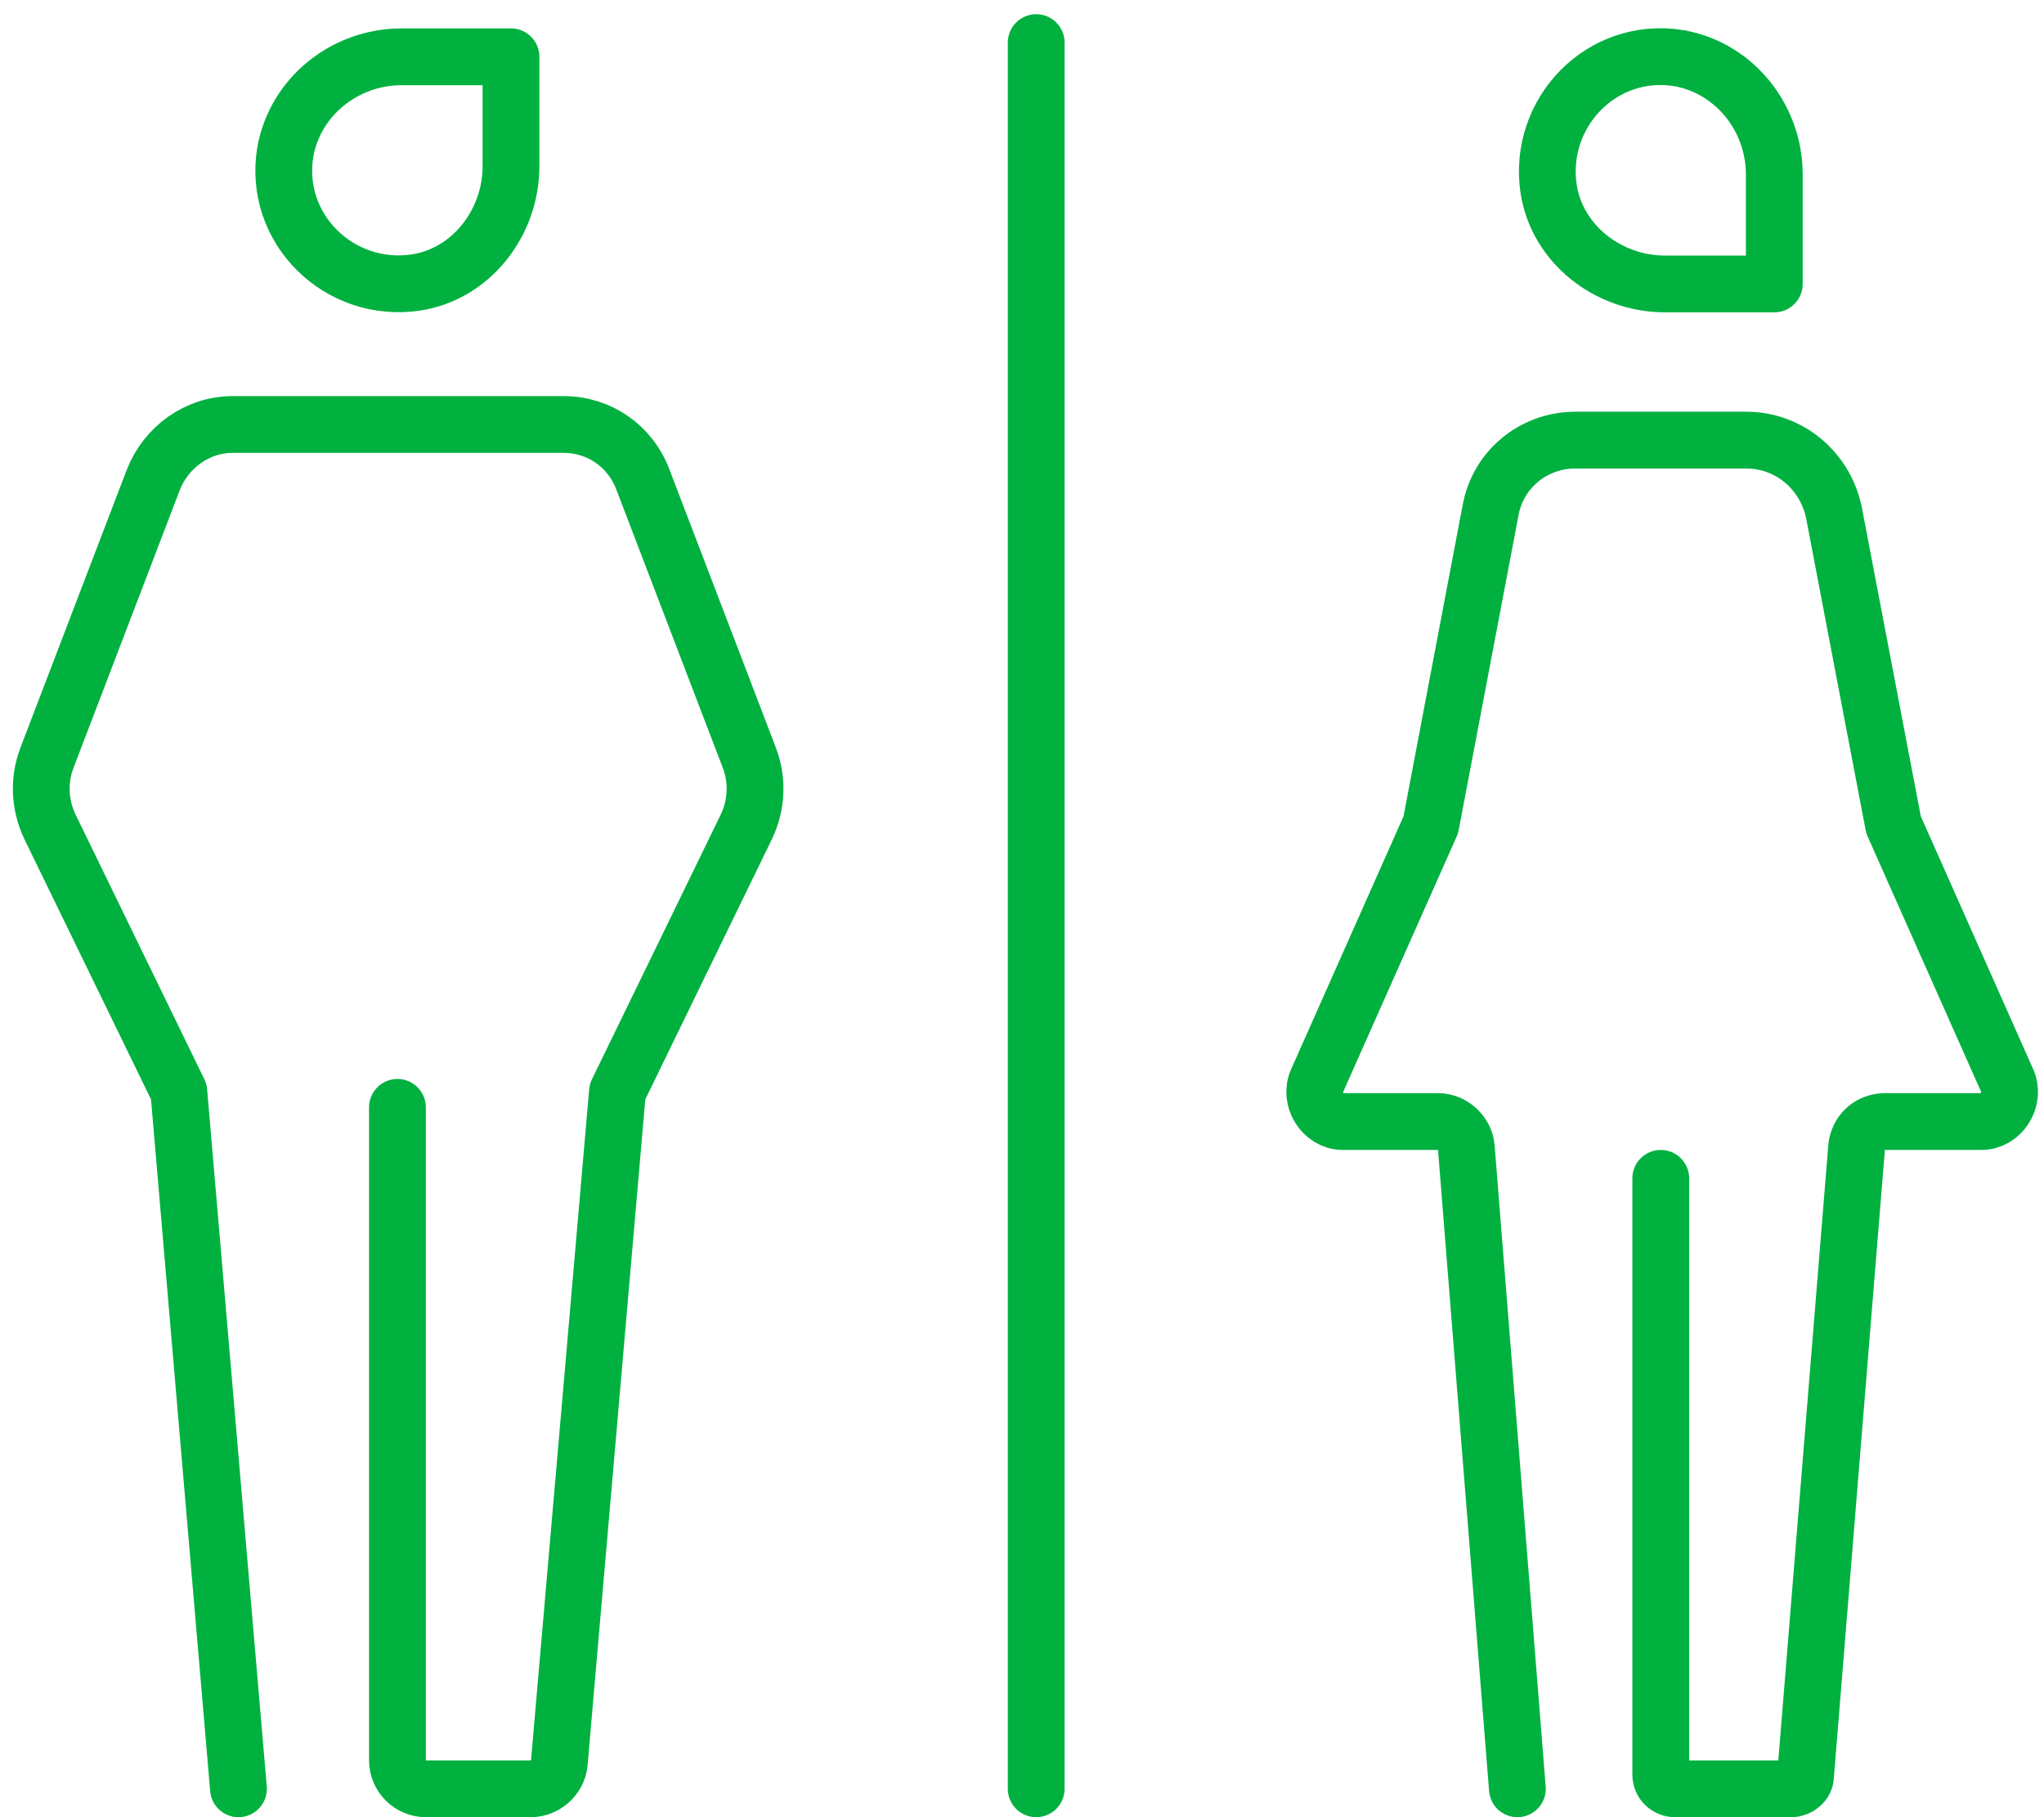
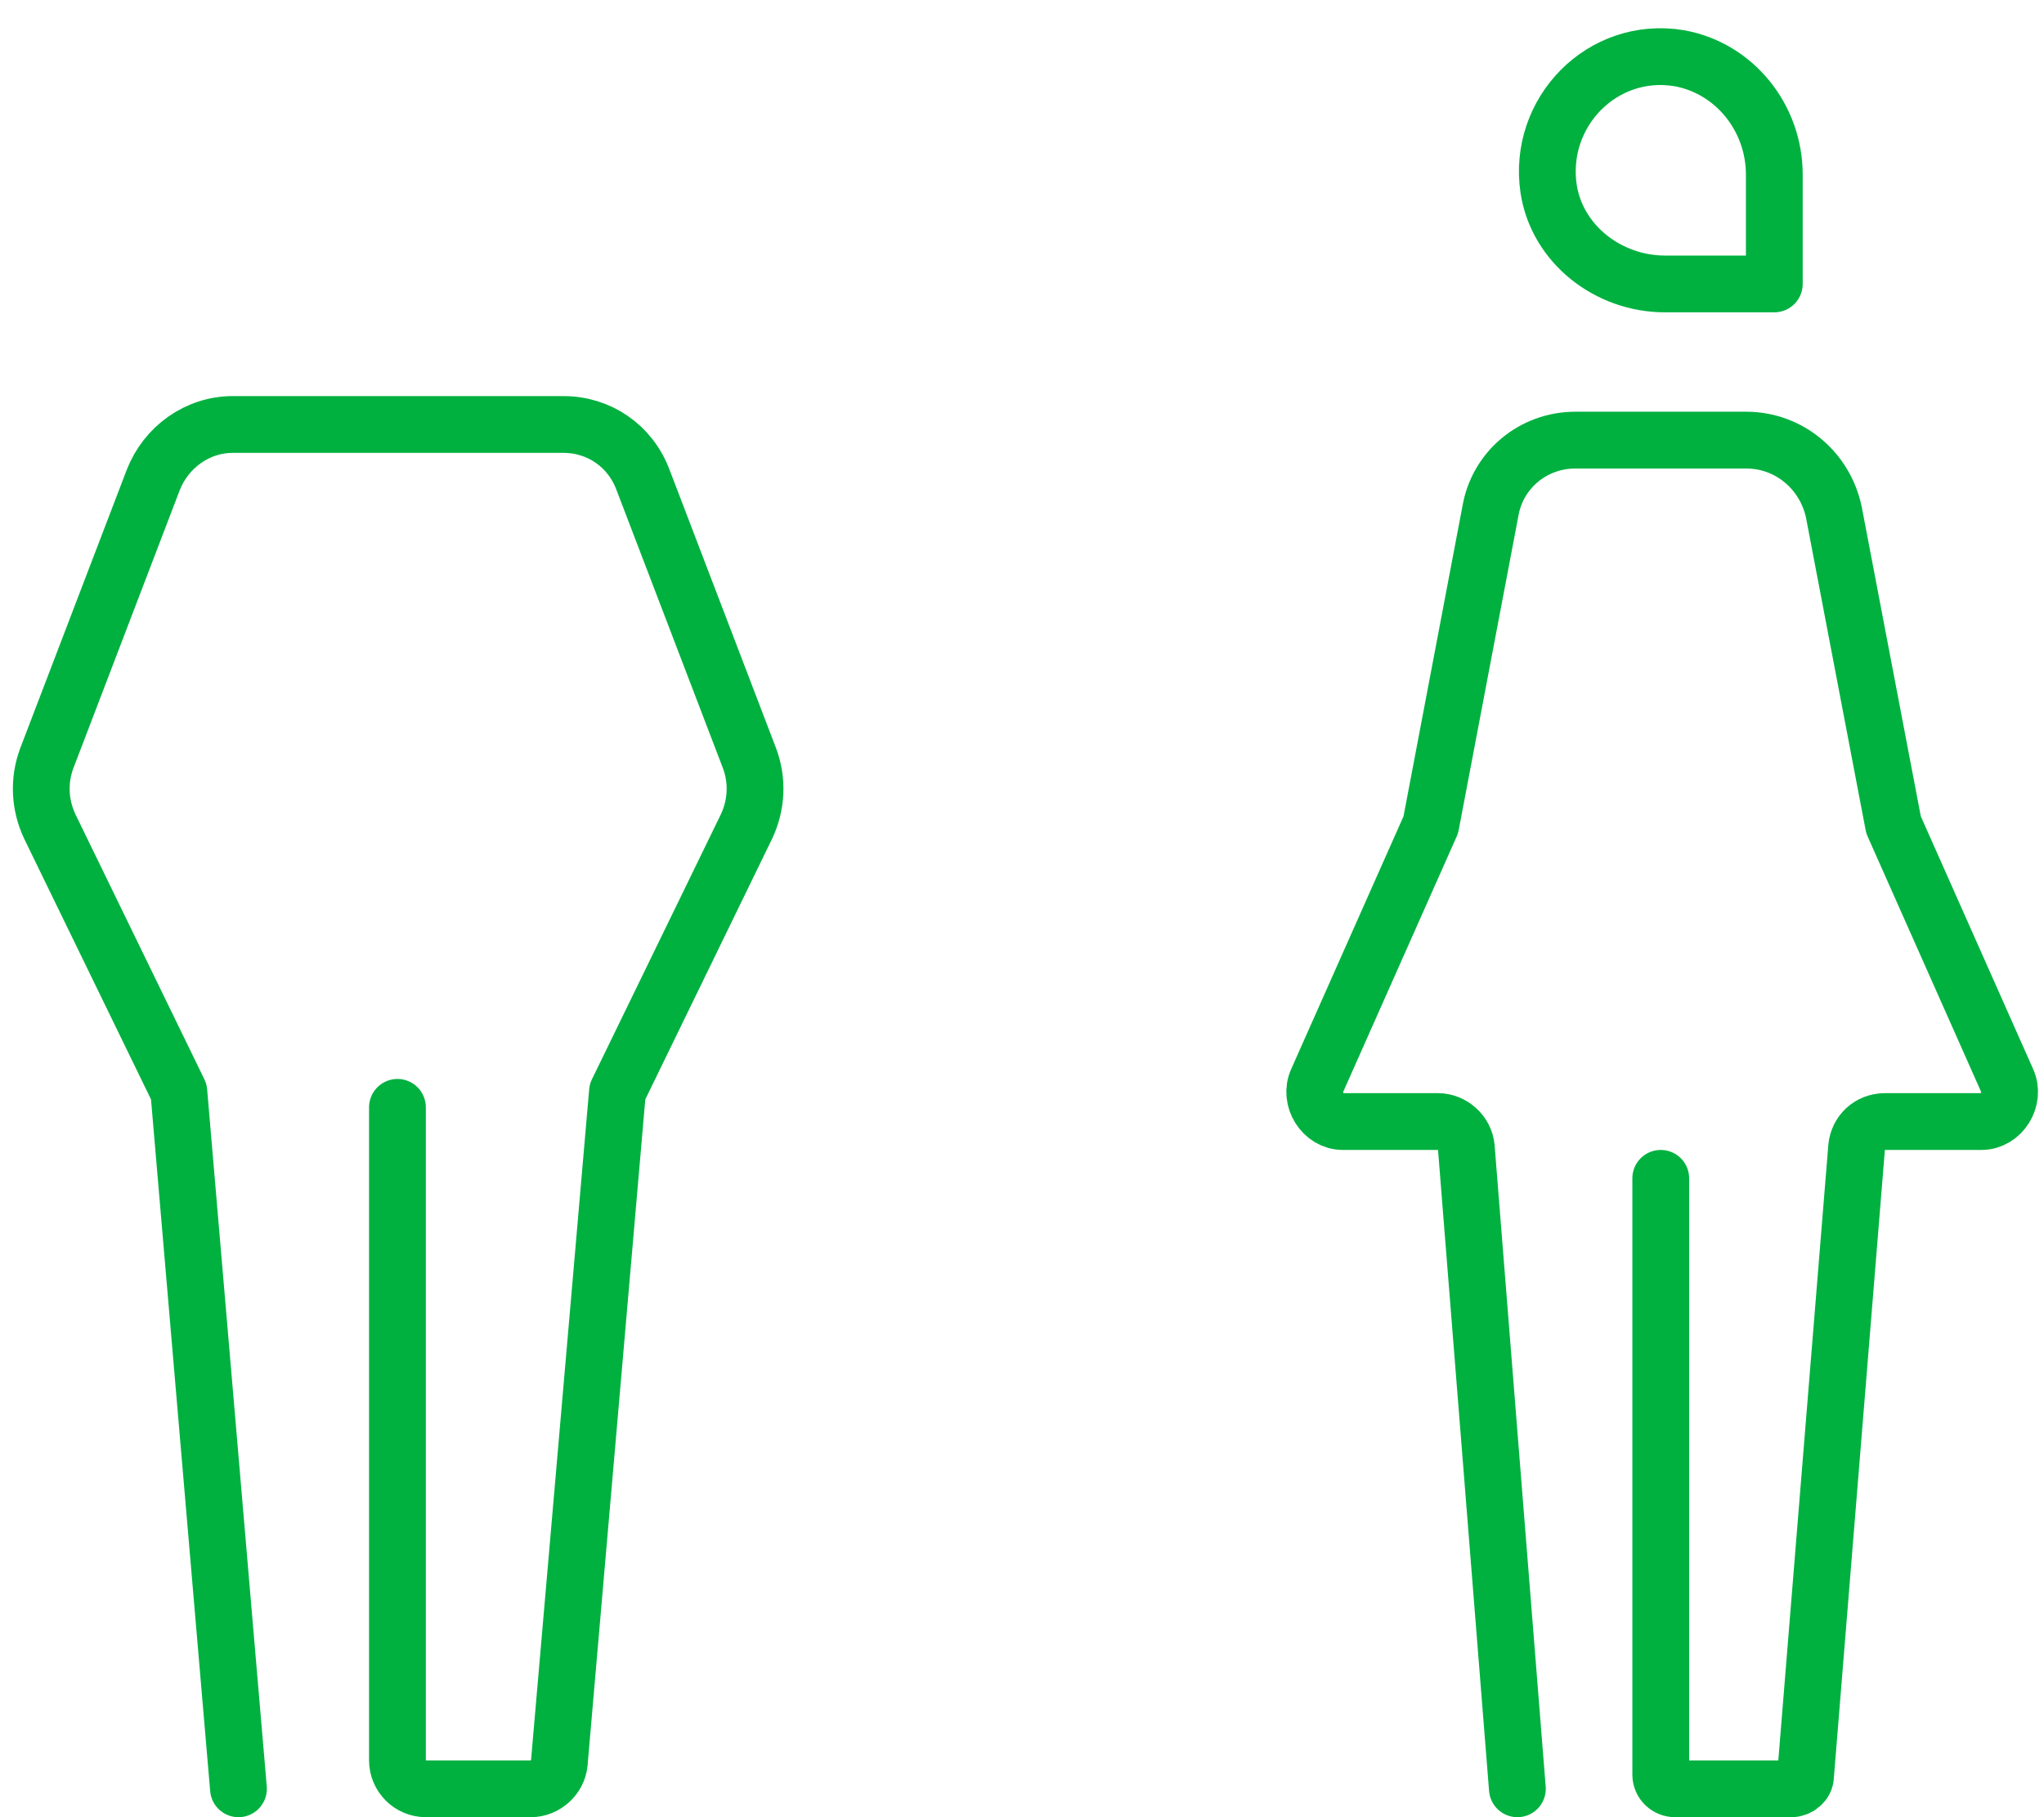
<svg xmlns="http://www.w3.org/2000/svg" version="1.1" id="icon" x="0px" y="0px" viewBox="0 0 144 128" style="enable-background:new 0 0 144 128;" xml:space="preserve">
  <style type="text/css"> .st0{fill:none;stroke:#00B140;stroke-width:4;stroke-linecap:square;stroke-linejoin:round;stroke-miterlimit:10;} .st1{fill:none;stroke:#00B140;stroke-width:4;stroke-linecap:round;stroke-linejoin:round;stroke-miterlimit:10;} </style>
  <g id="Restrooms_x5F_Large_1_">
    <g id="Male_Full_Body_x5F_Large_1_">
      <g>
-         <path class="st0" d="M36,11.7V4l-7.7,0c-4,0-7.5,2.8-8.2,6.7c-0.9,5.4,3.8,10,9.2,9.2C33.2,19.3,36,15.7,36,11.7z" />
-       </g>
+         </g>
      <g>
        <path class="st1" d="M16.8,126l-4.2-49.1L3.5,58.2c-0.7-1.5-0.8-3.2-0.2-4.8l7.5-19.6c0.9-2.3,3.1-3.9,5.6-3.9h23.3 c2.5,0,4.7,1.5,5.6,3.9l7.5,19.6c0.6,1.6,0.5,3.3-0.2,4.8l-9.1,18.7l-4.1,47.3c-0.1,1-1,1.8-2,1.8H30c-1.1,0-2-0.9-2-2V78" />
      </g>
    </g>
    <g id="Female_Full_Body_x5F_Large_1_">
      <path class="st1" d="M117,83v42c0,0.6,0.5,1,1,1l8.2,0c0.5,0,1-0.4,1-0.9l3.6-44.3c0.1-1,0.9-1.8,2-1.8h6.8c1.4,0,2.4-1.6,1.8-2.9 l-8-18l-4.2-22c-0.6-2.9-3.1-5.1-6.2-5.1H111c-3,0-5.5,2.1-6,5l-4.2,22.1l-8,18c-0.6,1.3,0.4,2.9,1.8,2.9h6.7c1,0,1.9,0.8,2,1.8 l3.6,45.2" />
      <path class="st0" d="M125,20l0-7.7c0-4-2.8-7.5-6.7-8.2c-5.4-0.9-10,3.8-9.2,9.2c0.6,3.9,4.2,6.7,8.2,6.7H125z" />
    </g>
-     <line class="st1" x1="73" y1="3" x2="73" y2="126" />
  </g>
</svg>